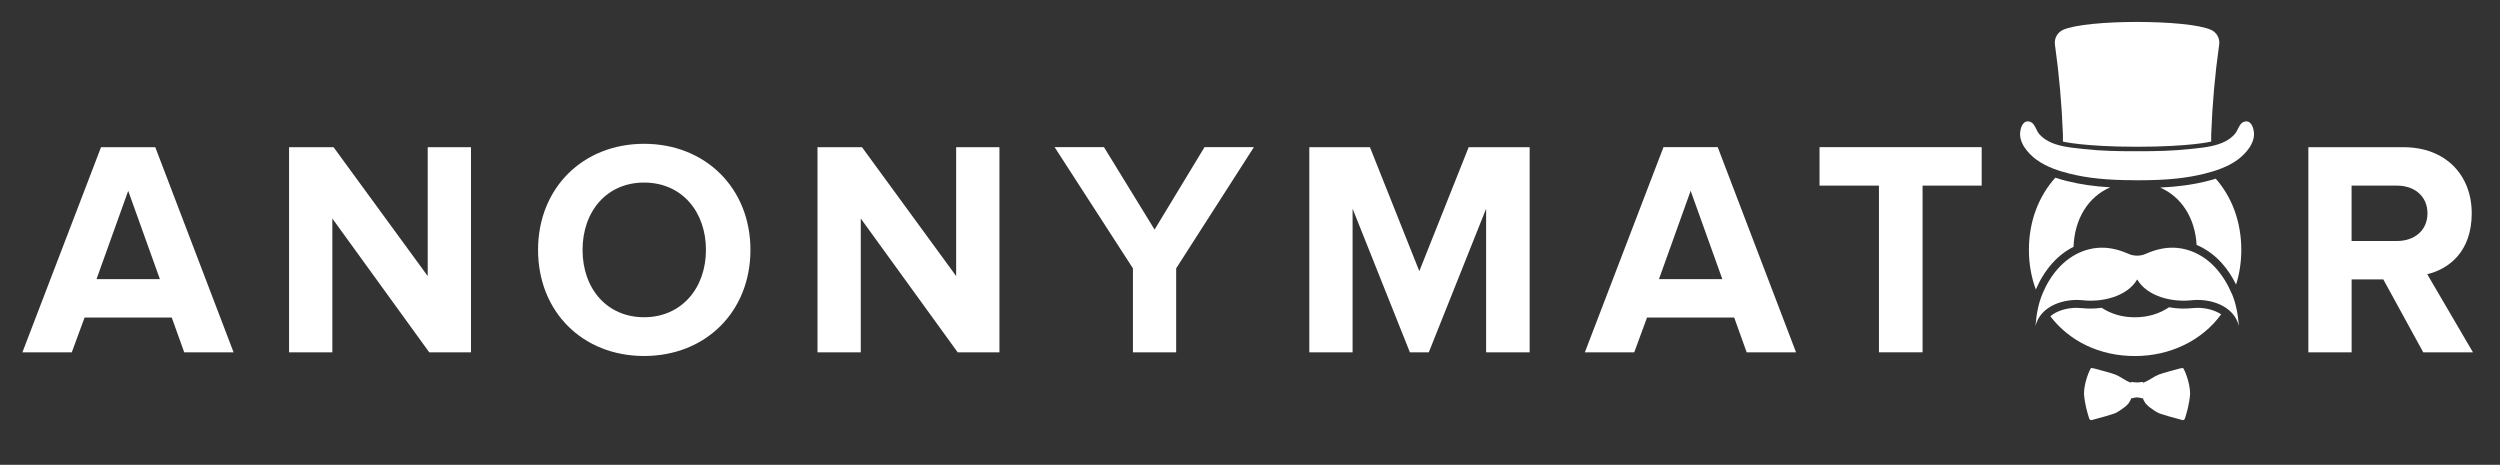
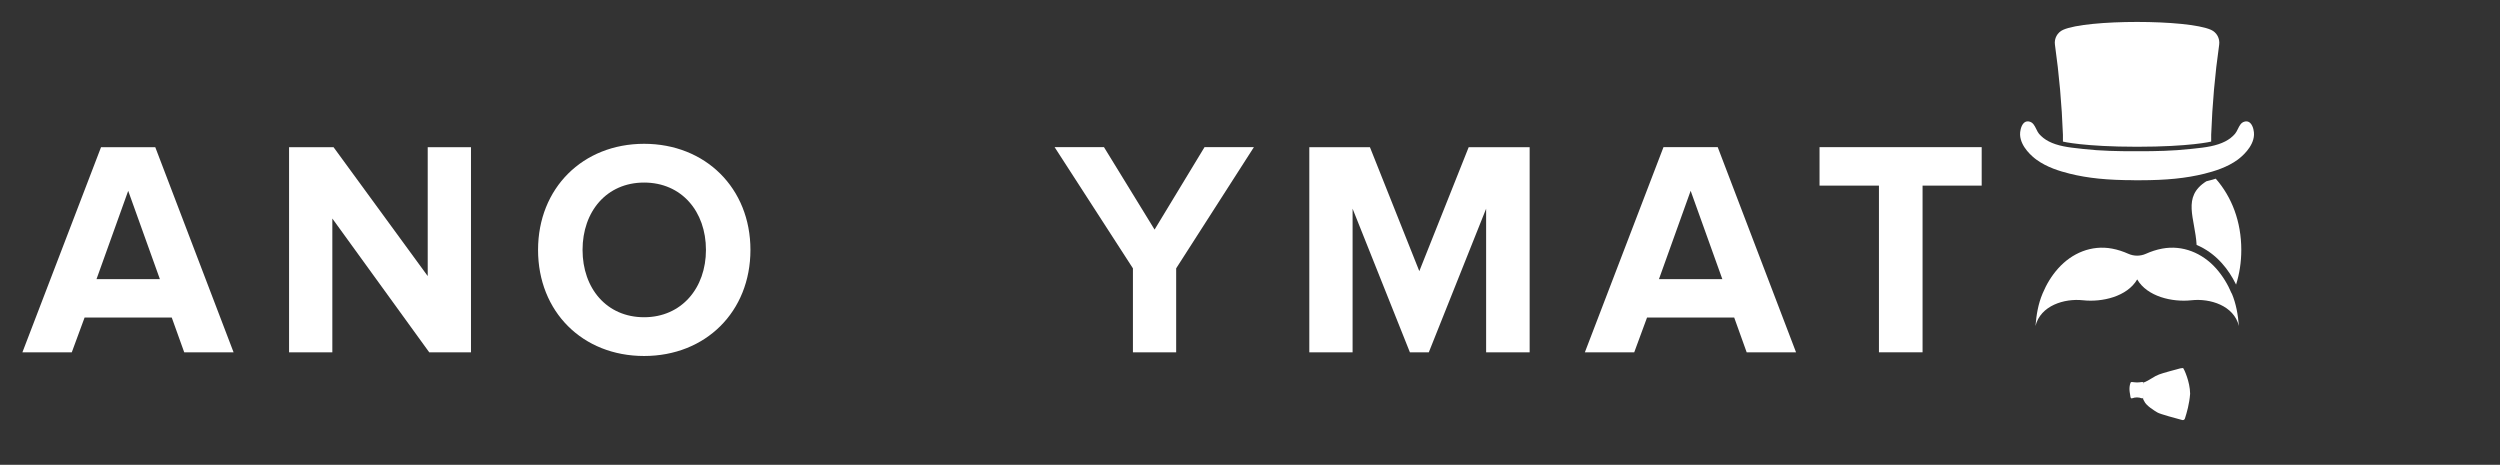
<svg xmlns="http://www.w3.org/2000/svg" width="199" height="37" viewBox="0 0 199 37" fill="none">
  <rect x="0" y="0" width="199" height="37" fill="#333333" stroke="none" />
  <g id="anonymator_logo 1">
    <path id="Vector" d="M14.664 28.043L13.671 25.275H6.734L5.714 28.043H1.784L8.042 11.717H12.36L18.594 28.047H14.664V28.043ZM10.203 15.194L7.681 22.221H12.728L10.206 15.194H10.203Z" fill="white" />
    <path id="Vector_2" d="M34.166 28.043L26.454 17.394V28.043H23.009V11.717H26.551L34.046 21.975V11.717H37.491V28.047H34.166V28.043Z" fill="white" />
    <path id="Vector_3" d="M42.829 19.892C42.829 14.97 46.394 11.447 51.27 11.447C56.147 11.447 59.735 14.97 59.735 19.892C59.735 24.813 56.17 28.337 51.27 28.337C46.371 28.337 42.829 24.813 42.829 19.892ZM56.194 19.892C56.194 16.83 54.254 14.532 51.27 14.532C48.287 14.532 46.371 16.834 46.371 19.892C46.371 22.95 48.287 25.252 51.27 25.252C54.254 25.252 56.194 22.926 56.194 19.892Z" fill="white" />
-     <path id="Vector_4" d="M76.231 28.043L68.518 17.394V28.043H65.073V11.717H68.615L76.11 21.975V11.717H79.555V28.047H76.231V28.043Z" fill="white" />
    <path id="Vector_5" d="M90.181 28.043V21.36L83.947 11.713H87.877L91.904 18.275L95.88 11.713H99.81L93.623 21.36V28.043H90.178H90.181Z" fill="white" />
    <path id="Vector_6" d="M118.296 28.043V16.611L113.733 28.043H112.228L107.666 16.611V28.043H104.221V11.717H109.047L112.977 21.583L116.907 11.717H121.76V28.047H118.292L118.296 28.043Z" fill="white" />
    <path id="Vector_7" d="M139.035 28.043L138.042 25.275H131.105L130.085 28.043H126.155L132.413 11.713H136.731L142.965 28.043H139.035ZM134.574 15.194L132.052 22.221H137.099L134.578 15.194H134.574Z" fill="white" />
    <path id="Vector_8" d="M149.564 28.043V14.775H144.835V11.713H157.742V14.775H153.036V28.043H149.568H149.564Z" fill="white" />
-     <path id="Vector_9" d="M192.889 28.043L189.712 22.241H187.19V28.043H183.745V11.717H191.314C194.685 11.717 196.749 13.945 196.749 16.979C196.749 20.013 194.953 21.411 193.207 21.826L196.846 28.043H192.893H192.889ZM193.227 16.979C193.227 15.609 192.183 14.775 190.802 14.775H187.186V19.183H190.802C192.183 19.183 193.227 18.349 193.227 16.979Z" fill="white" />
    <path id="Vector_10" d="M170.613 30.455C170.613 30.455 170.807 30.408 171.277 30.114C171.746 29.821 171.886 29.782 172.704 29.551C173.523 29.32 173.744 29.257 173.795 29.32C173.845 29.378 174.326 30.377 174.334 31.34C174.272 32.162 174.074 32.828 173.919 33.317C173.892 33.407 173.798 33.458 173.709 33.435C173.251 33.313 171.948 32.965 171.735 32.836C171.475 32.683 170.823 32.28 170.683 31.939C170.579 31.794 170.586 31.684 170.586 31.684L170.61 30.455H170.613Z" fill="white" />
-     <path id="Vector_11" d="M169.605 30.455C169.605 30.455 169.411 30.408 168.942 30.114C168.472 29.821 168.333 29.782 167.514 29.551C166.696 29.32 166.474 29.257 166.424 29.32C166.374 29.378 165.893 30.377 165.885 31.34C165.947 32.162 166.145 32.828 166.3 33.317C166.327 33.407 166.42 33.458 166.509 33.435C166.967 33.313 168.271 32.965 168.484 32.836C168.744 32.683 169.396 32.28 169.535 31.939C169.64 31.794 169.632 31.684 169.632 31.684L169.609 30.455H169.605Z" fill="white" />
    <path id="Vector_12" d="M170.664 30.608C170.656 30.58 170.649 30.549 170.637 30.522C170.633 30.506 170.629 30.494 170.622 30.479C170.622 30.471 170.614 30.463 170.61 30.451C170.602 30.436 170.594 30.428 170.583 30.42C170.559 30.408 170.532 30.408 170.509 30.408C170.373 30.416 170.23 30.451 170.106 30.443C169.981 30.447 169.838 30.416 169.702 30.408C169.675 30.408 169.652 30.408 169.628 30.42C169.613 30.428 169.605 30.436 169.601 30.451C169.601 30.459 169.593 30.467 169.59 30.479C169.586 30.49 169.578 30.506 169.574 30.522C169.566 30.549 169.555 30.576 169.547 30.608C169.5 30.796 169.497 30.991 169.52 31.183C169.531 31.281 169.547 31.375 169.566 31.473C169.578 31.536 169.578 31.63 169.621 31.684C169.648 31.72 169.698 31.712 169.733 31.7C169.85 31.657 169.978 31.634 170.102 31.634C170.226 31.634 170.35 31.657 170.47 31.7C170.505 31.712 170.556 31.72 170.583 31.684C170.625 31.63 170.625 31.54 170.637 31.473C170.656 31.379 170.672 31.281 170.684 31.183C170.707 30.991 170.703 30.796 170.656 30.608H170.664Z" fill="white" />
-     <path id="Vector_13" d="M174.92 24.504C174.776 24.504 174.637 24.512 174.497 24.527C174.276 24.551 174.043 24.563 173.81 24.563C173.446 24.563 173.054 24.527 172.658 24.457C171.906 24.962 170.99 25.256 169.939 25.256C168.887 25.256 168.03 24.978 167.293 24.5C166.99 24.543 166.692 24.563 166.409 24.563C166.176 24.563 165.947 24.551 165.722 24.527C165.586 24.512 165.443 24.504 165.299 24.504C164.55 24.504 163.747 24.715 163.208 25.174C164.713 27.143 167.099 28.341 169.939 28.341C172.779 28.341 175.304 27.08 176.805 25.021C176.278 24.672 175.576 24.504 174.916 24.504H174.92Z" fill="white" />
    <path id="Vector_14" d="M177.639 23.361C177.337 22.636 176.921 21.955 176.402 21.368C175.304 20.139 173.744 19.485 172.107 19.79C171.661 19.872 171.226 20.017 170.815 20.201C170.369 20.401 169.861 20.401 169.415 20.201C169 20.017 168.569 19.872 168.123 19.79C166.486 19.485 164.926 20.139 163.828 21.368C163.305 21.951 162.893 22.636 162.591 23.361C162.234 24.206 162.102 25.04 162.024 25.949C162.424 24.32 164.321 23.741 165.803 23.901C167.335 24.069 169.326 23.607 170.121 22.241C170.916 23.607 172.906 24.069 174.439 23.901C175.921 23.737 177.818 24.32 178.217 25.949C178.14 25.04 178.004 24.206 177.651 23.361H177.639Z" fill="white" />
    <path id="Vector_15" d="M164.209 11.271C164.209 11.271 165.881 11.682 170.109 11.682C174.338 11.682 176.01 11.271 176.01 11.271V10.726C176.099 8.322 176.309 5.926 176.646 3.558C176.716 3.06 176.452 2.579 175.998 2.375C174.125 1.537 166.094 1.537 164.221 2.375C163.767 2.579 163.503 3.06 163.573 3.558C163.906 5.926 164.12 8.322 164.209 10.722V11.271Z" fill="white" />
-     <path id="Vector_16" d="M164.597 14.43C164.29 14.356 163.953 14.262 163.604 14.144C162.285 15.616 161.501 17.598 161.501 19.892C161.501 21.027 161.699 22.084 162.052 23.044C162.393 22.253 162.832 21.548 163.367 20.949C163.864 20.393 164.438 19.954 165.055 19.645C165.128 17.441 166.214 15.663 167.976 14.912C166.703 14.837 165.617 14.681 164.601 14.426L164.597 14.43Z" fill="white" />
-     <path id="Vector_17" d="M175.626 14.43C174.528 14.704 173.353 14.865 171.948 14.931C173.659 15.671 174.73 17.374 174.85 19.496C175.591 19.81 176.274 20.295 176.86 20.949C177.306 21.446 177.682 22.018 177.992 22.652C178.26 21.799 178.407 20.875 178.407 19.892C178.407 17.64 177.655 15.687 176.375 14.223C176.115 14.305 175.859 14.371 175.626 14.43Z" fill="white" />
+     <path id="Vector_17" d="M175.626 14.43C173.659 15.671 174.73 17.374 174.85 19.496C175.591 19.81 176.274 20.295 176.86 20.949C177.306 21.446 177.682 22.018 177.992 22.652C178.26 21.799 178.407 20.875 178.407 19.892C178.407 17.64 177.655 15.687 176.375 14.223C176.115 14.305 175.859 14.371 175.626 14.43Z" fill="white" />
    <path id="Vector_18" d="M169.88 14.344C167.769 14.344 166.187 14.184 164.743 13.823C163.948 13.624 162.932 13.318 162.098 12.707C161.803 12.492 160.841 11.709 160.798 10.73C160.786 10.499 160.856 10.045 161.077 9.81C161.174 9.708 161.283 9.661 161.411 9.661C161.465 9.661 161.52 9.669 161.578 9.689C161.822 9.763 161.943 9.979 162.086 10.272C162.164 10.433 162.226 10.554 162.307 10.652C162.726 11.141 163.343 11.459 164.243 11.643C164.689 11.736 165.143 11.783 165.578 11.83L165.853 11.862C167.246 12.018 168.654 12.038 169.849 12.038H170.338C171.544 12.038 172.968 12.014 174.361 11.858L174.628 11.83C175.071 11.783 175.521 11.736 175.971 11.643C176.874 11.455 177.487 11.141 177.906 10.652C177.992 10.554 178.05 10.433 178.131 10.272C178.275 9.975 178.395 9.763 178.64 9.689C178.698 9.669 178.752 9.661 178.806 9.661C178.934 9.661 179.047 9.712 179.14 9.814C179.365 10.053 179.431 10.503 179.419 10.734C179.377 11.713 178.411 12.496 178.12 12.711C177.286 13.322 176.269 13.627 175.474 13.827C174.031 14.187 172.448 14.348 170.338 14.348H169.876L169.88 14.344Z" fill="white" />
  </g>
</svg>